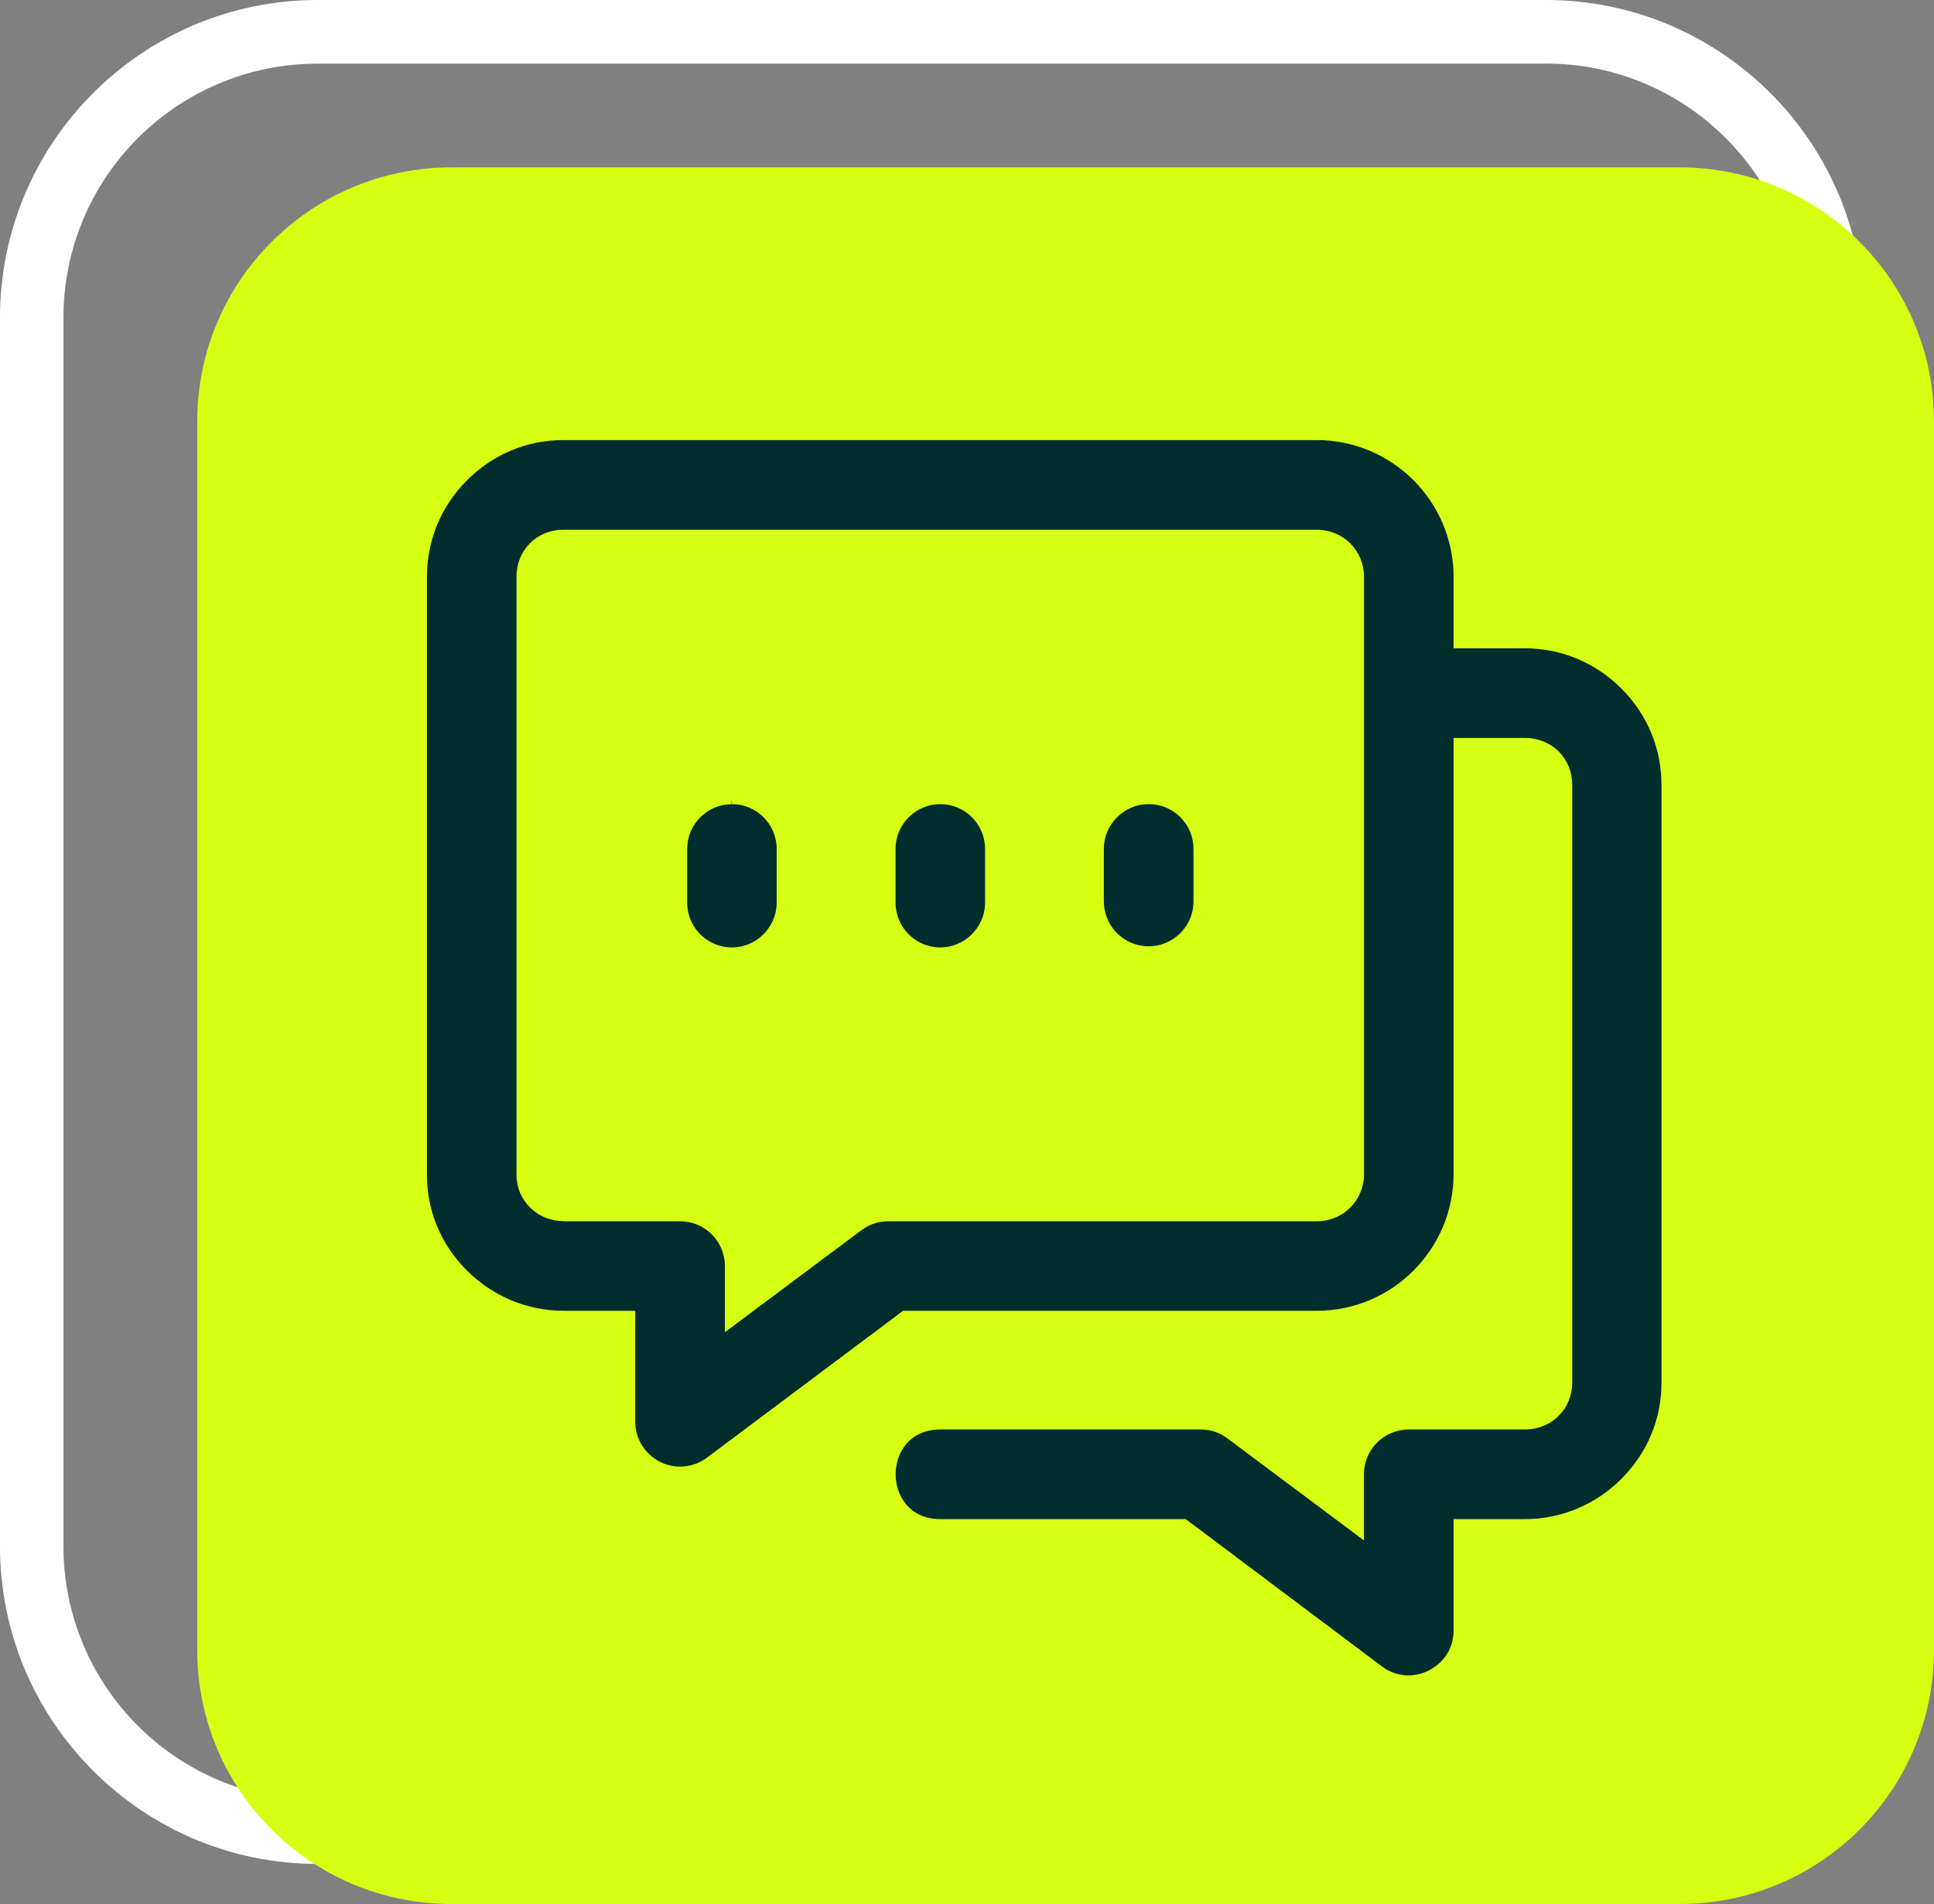
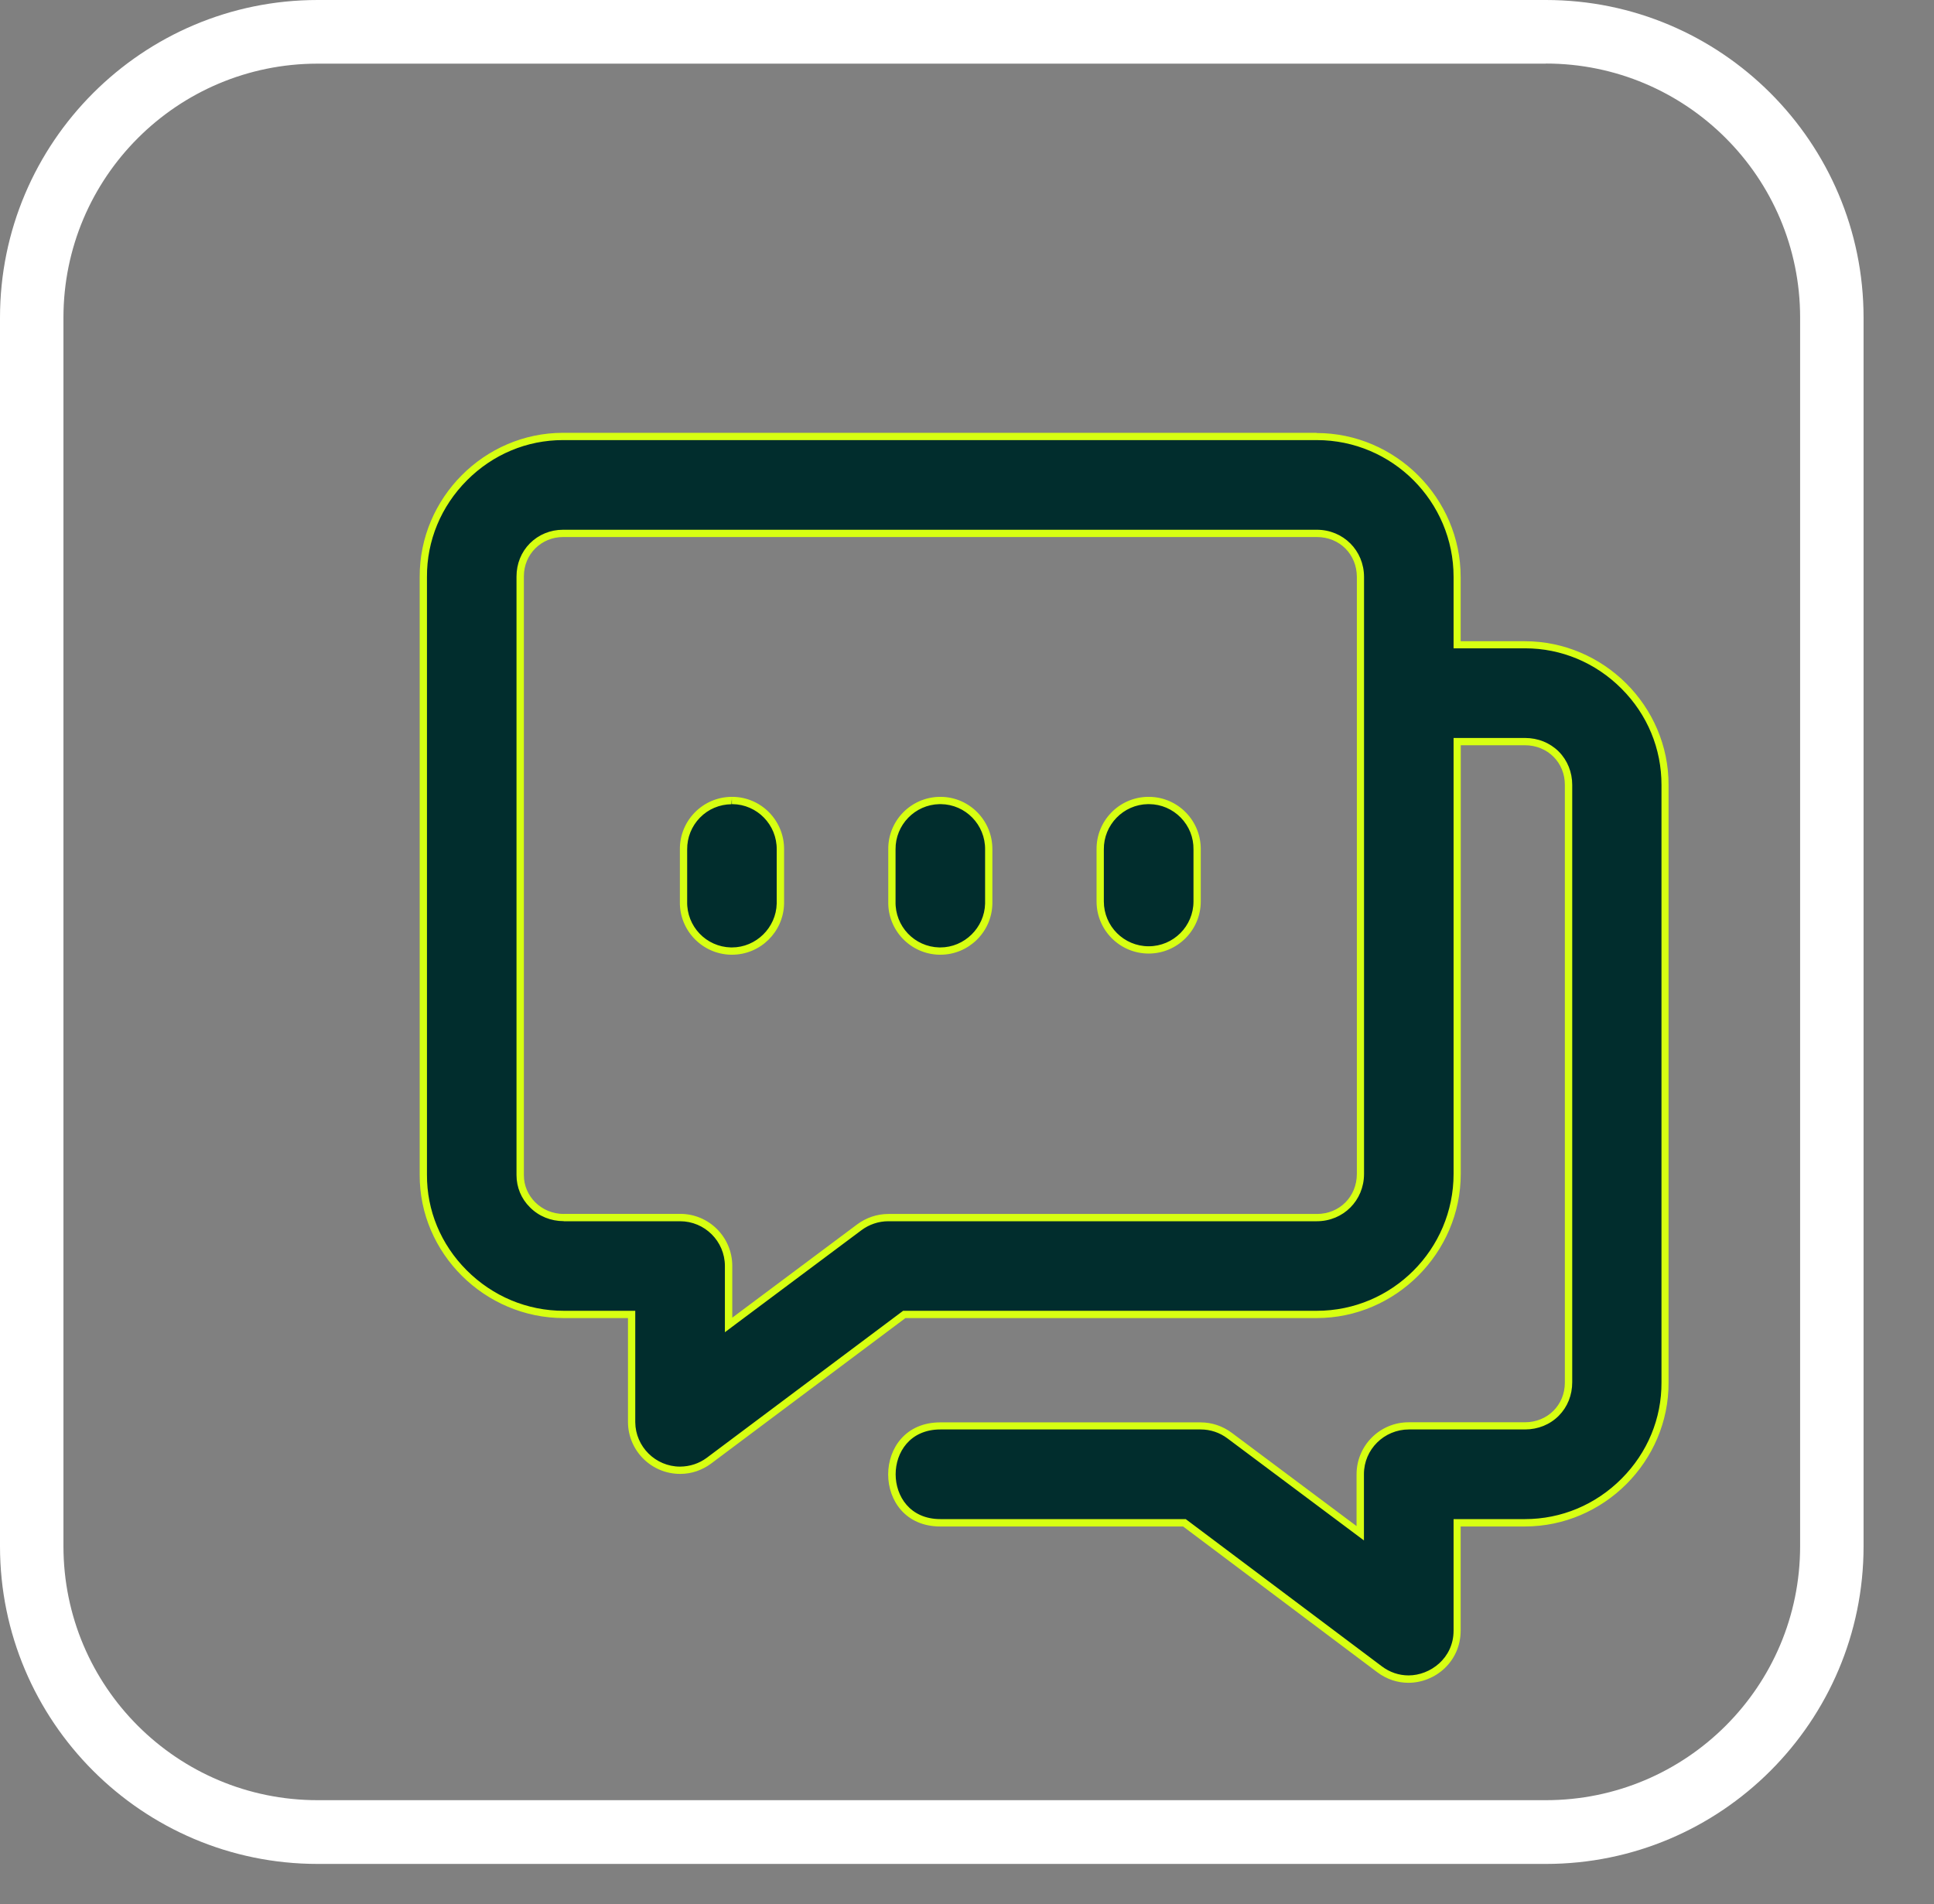
<svg xmlns="http://www.w3.org/2000/svg" id="Camada_2" viewBox="0 0 199.35 196.24">
  <rect x="0" y="0" width="199.35" height="196.24" fill="#808080" stroke="none" />
  <defs>
    <style>      .cls-1 {        fill: #fff;      }      .cls-2 {        fill: #d7ff12;      }      .cls-3 {        fill: #012d2d;      }    </style>
  </defs>
  <g id="Camada_2-2" data-name="Camada_2">
    <g id="Camada_1-2">
      <path class="cls-1" d="M159.34,0H32.74C14.68,0,0,14.68,0,32.74v126.63c0,18.05,14.68,32.74,32.74,32.74h126.61c18.06,0,32.74-14.68,32.74-32.74V32.74c0-18.06-14.68-32.74-32.74-32.74h-.01ZM159.34,6.55c14.46,0,26.21,11.72,26.21,26.18v126.63c0,14.48-11.75,26.18-26.21,26.18H32.74c-14.46,0-26.2-11.7-26.2-26.18V32.74c0-14.46,11.74-26.18,26.2-26.18h126.61" />
-       <path class="cls-2" d="M199.35,170.06c0,14.48-11.74,26.18-26.21,26.18H46.54c-14.46,0-26.21-11.7-26.21-26.18V43.43c0-14.46,11.74-26.18,26.21-26.18h126.6c14.46,0,26.21,11.72,26.21,26.18v126.63Z" />
    </g>
    <g id="path32947-7">
      <path class="cls-3" d="M145.2,173.06c-1.07,0-2.1-.35-2.98-1.02l-20.11-15.1h-25.16c-3.43,0-4.99-2.59-4.99-4.99s1.56-4.99,4.99-4.99h26.83c1.08,0,2.11.35,2.98,1l13.47,10.07v-6.1c0-2.74,2.25-4.97,4.99-4.97h11.98c1.24,0,2.39-.46,3.23-1.31.82-.83,1.27-1.94,1.27-3.15v-61.61c0-1.21-.45-2.33-1.27-3.16-.84-.84-1.98-1.3-3.22-1.3h-6.99v44.55c0,7.99-6.5,14.49-14.48,14.49h-42.52l-20.15,15.09c-.85.63-1.86.96-2.92.97-2.77,0-5.01-2.22-5.03-4.95v-11.11h-6.99c-3.87,0-7.53-1.53-10.29-4.3-2.72-2.73-4.21-6.32-4.19-10.1v-61.61c-.02-3.84,1.48-7.46,4.22-10.22,2.74-2.75,6.35-4.26,10.17-4.26h77.7c7.98,0,14.48,6.5,14.48,14.48v6.99h6.99c3.84,0,7.47,1.52,10.22,4.27,2.74,2.74,4.24,6.36,4.23,10.18v61.57c.02,3.83-1.48,7.45-4.22,10.2-2.75,2.76-6.38,4.28-10.23,4.28h-6.99v11.12c0,3.08-2.61,4.99-5.01,4.99ZM70.1,125.5c2.74,0,4.98,2.23,4.99,4.97v6.09l13.48-10.07c.86-.64,1.92-.99,2.98-1h44.17c2.56,0,4.49-1.94,4.49-4.5v-61.52c0-2.56-1.93-4.49-4.49-4.49H58.03c-1.2,0-2.31.46-3.14,1.29-.82.83-1.27,1.93-1.27,3.12v61.73c0,1.14.45,2.23,1.27,3.05.85.85,2,1.32,3.23,1.32h11.98ZM96.81,98.02c-2.75-.06-4.94-2.35-4.88-5.1v-5.36c-.03-2.74,2.16-5,4.9-5.05h.11c2.8.03,5.01,2.3,4.98,5.05,0,0,0,5.51,0,5.58-.06,2.69-2.3,4.88-4.99,4.88h-.11ZM75.33,98.02c-1.33-.03-2.58-.58-3.5-1.54s-1.41-2.23-1.38-3.56v-5.36c-.01-1.35.49-2.61,1.43-3.56.93-.95,2.18-1.48,3.52-1.5h.11c1.33.02,2.58.55,3.51,1.5.93.95,1.44,2.21,1.42,3.55,0,0,0,5.51,0,5.58-.06,2.69-2.3,4.88-4.99,4.88h-.11ZM118.4,97.91c-2.76,0-5-2.24-5-5v-5.35c-.03-2.74,2.17-5.01,4.9-5.05h.11c2.8.03,5.01,2.3,4.98,5.05v5.35c0,2.76-2.24,5-5,5Z" />
      <path class="cls-2" d="M135.73,45.36h0c7.78,0,14.1,6.33,14.1,14.1v7.36h7.36c3.74,0,7.28,1.48,9.95,4.16,2.67,2.67,4.13,6.19,4.12,9.95v61.54c.02,3.73-1.44,7.25-4.11,9.93-2.68,2.69-6.22,4.17-9.96,4.17h-7.36v11.49c0,2.85-2.41,4.62-4.64,4.62-.99,0-1.94-.32-2.76-.94l-20.01-15.02-.2-.15h-25.28c-3.17,0-4.62-2.39-4.62-4.62s1.45-4.62,4.62-4.62h26.82c1,0,1.96.32,2.76.92l12.87,9.62,1.2.9v-6.84c0-2.54,2.08-4.6,4.64-4.6h11.96c1.34,0,2.58-.5,3.49-1.42.89-.9,1.38-2.11,1.38-3.45v-61.56c0-1.31-.49-2.53-1.38-3.43-.91-.91-2.15-1.41-3.49-1.41h-7.36v44.93c0,7.78-6.33,14.11-14.1,14.11h-42.64l-.2.15-20.05,15.01c-.79.58-1.72.89-2.74.9-2.53,0-4.6-2.06-4.62-4.58v-11.48h-7.37c-3.77,0-7.33-1.49-10.02-4.19-2.65-2.66-4.1-6.15-4.08-9.84v-61.61c-.02-3.73,1.45-7.27,4.12-9.95,2.67-2.68,6.18-4.15,9.9-4.15h77.7M58.12,125.87h11.98c2.54,0,4.61,2.06,4.62,4.6v6.84l1.2-.9,12.88-9.62c.79-.59,1.77-.92,2.76-.92h44.17c2.73,0,4.87-2.14,4.87-4.88v-61.52c0-2.73-2.14-4.87-4.87-4.87H58.03c-1.3,0-2.51.5-3.41,1.4-.89.9-1.38,2.1-1.38,3.42v61.69c0,1.25.48,2.43,1.38,3.32.92.93,2.16,1.43,3.49,1.43M75.44,82.13v.75h.06c2.55.03,4.59,2.13,4.56,4.68v5.36c0,.07,0,.14,0,.21-.06,2.49-2.13,4.52-4.62,4.52h-.1c-2.55-.06-4.57-2.17-4.51-4.74v-5.36c-.01-1.23.46-2.4,1.32-3.28.86-.88,2.02-1.37,3.25-1.38l.04-.75M96.93,82.88h.05c2.55.03,4.59,2.13,4.56,4.68v5.36c0,.07,0,.14,0,.21-.06,2.49-2.13,4.52-4.62,4.52h-.1c-2.55-.06-4.57-2.17-4.51-4.74v-5.36c-.03-2.53,2-4.62,4.53-4.67h.09M118.41,82.88h.05c1.23.01,2.39.51,3.25,1.39.86.88,1.33,2.05,1.31,3.29v5.35c0,2.55-2.07,4.62-4.62,4.62s-4.62-2.07-4.62-4.62v-5.36c-.03-2.53,2.01-4.63,4.54-4.67h.09M135.73,44.61H58.03c-8.11,0-14.8,6.72-14.77,14.85v61.61c-.04,8.11,6.71,14.78,14.85,14.78h6.62v10.73c.02,2.95,2.42,5.33,5.37,5.33.01,0,.03,0,.04,0,1.13,0,2.23-.38,3.14-1.05l20.05-15.01h42.39c8.14,0,14.85-6.73,14.85-14.86v-44.18h6.61c2.35,0,4.13,1.79,4.12,4.09v61.61c0,2.3-1.78,4.08-4.12,4.08h-11.96s-.01,0-.02,0c-2.96,0-5.36,2.39-5.37,5.35v5.35l-12.87-9.62c-.93-.69-2.05-1.07-3.21-1.07h-26.83c-7.16,0-7.16,10.73,0,10.73h25.03l20.01,15.02c1,.75,2.12,1.09,3.21,1.09,2.78,0,5.38-2.19,5.39-5.37v-10.74h6.61c8.14,0,14.86-6.71,14.82-14.85v-61.57c.02-8.13-6.69-14.82-14.82-14.82h-6.61v-6.61c0-8.14-6.71-14.85-14.85-14.85h0ZM58.12,125.12c-2.34,0-4.13-1.85-4.12-4v-61.73c0-2.28,1.81-4.04,4.04-4.04h77.7c2.34,0,4.12,1.78,4.12,4.12v61.52c0,2.34-1.78,4.13-4.12,4.13h-44.17c-1.16,0-2.28.38-3.21,1.07l-12.88,9.62v-5.35c-.01-2.96-2.41-5.35-5.37-5.35,0,0-.01,0-.02,0h-11.96ZM96.93,82.13s-.07,0-.11,0h0c-2.95.06-5.3,2.48-5.26,5.43v5.35c-.07,2.96,2.28,5.42,5.25,5.49.04,0,.08,0,.12,0,2.91,0,5.3-2.33,5.36-5.25,0-.08,0-.16,0-.24v-5.35c.03-2.96-2.34-5.4-5.3-5.43-.02,0-.04,0-.06,0h0ZM118.41,82.13s-.07,0-.11,0h0c-2.95.05-5.31,2.48-5.27,5.43v5.35c0,2.97,2.41,5.37,5.37,5.37s5.37-2.41,5.37-5.37v-5.35c.03-2.96-2.34-5.4-5.3-5.43-.02,0-.04,0-.06,0h0ZM75.44,82.13s-.03,0-.05,0h0c-2.96.03-5.34,2.46-5.31,5.42h0v5.36c-.07,2.96,2.28,5.42,5.25,5.49.04,0,.08,0,.12,0,2.91,0,5.3-2.33,5.37-5.25,0-.08,0-.16,0-.24v-5.35c.03-2.96-2.34-5.4-5.3-5.43-.02,0-.04,0-.07,0h0Z" />
    </g>
  </g>
</svg>